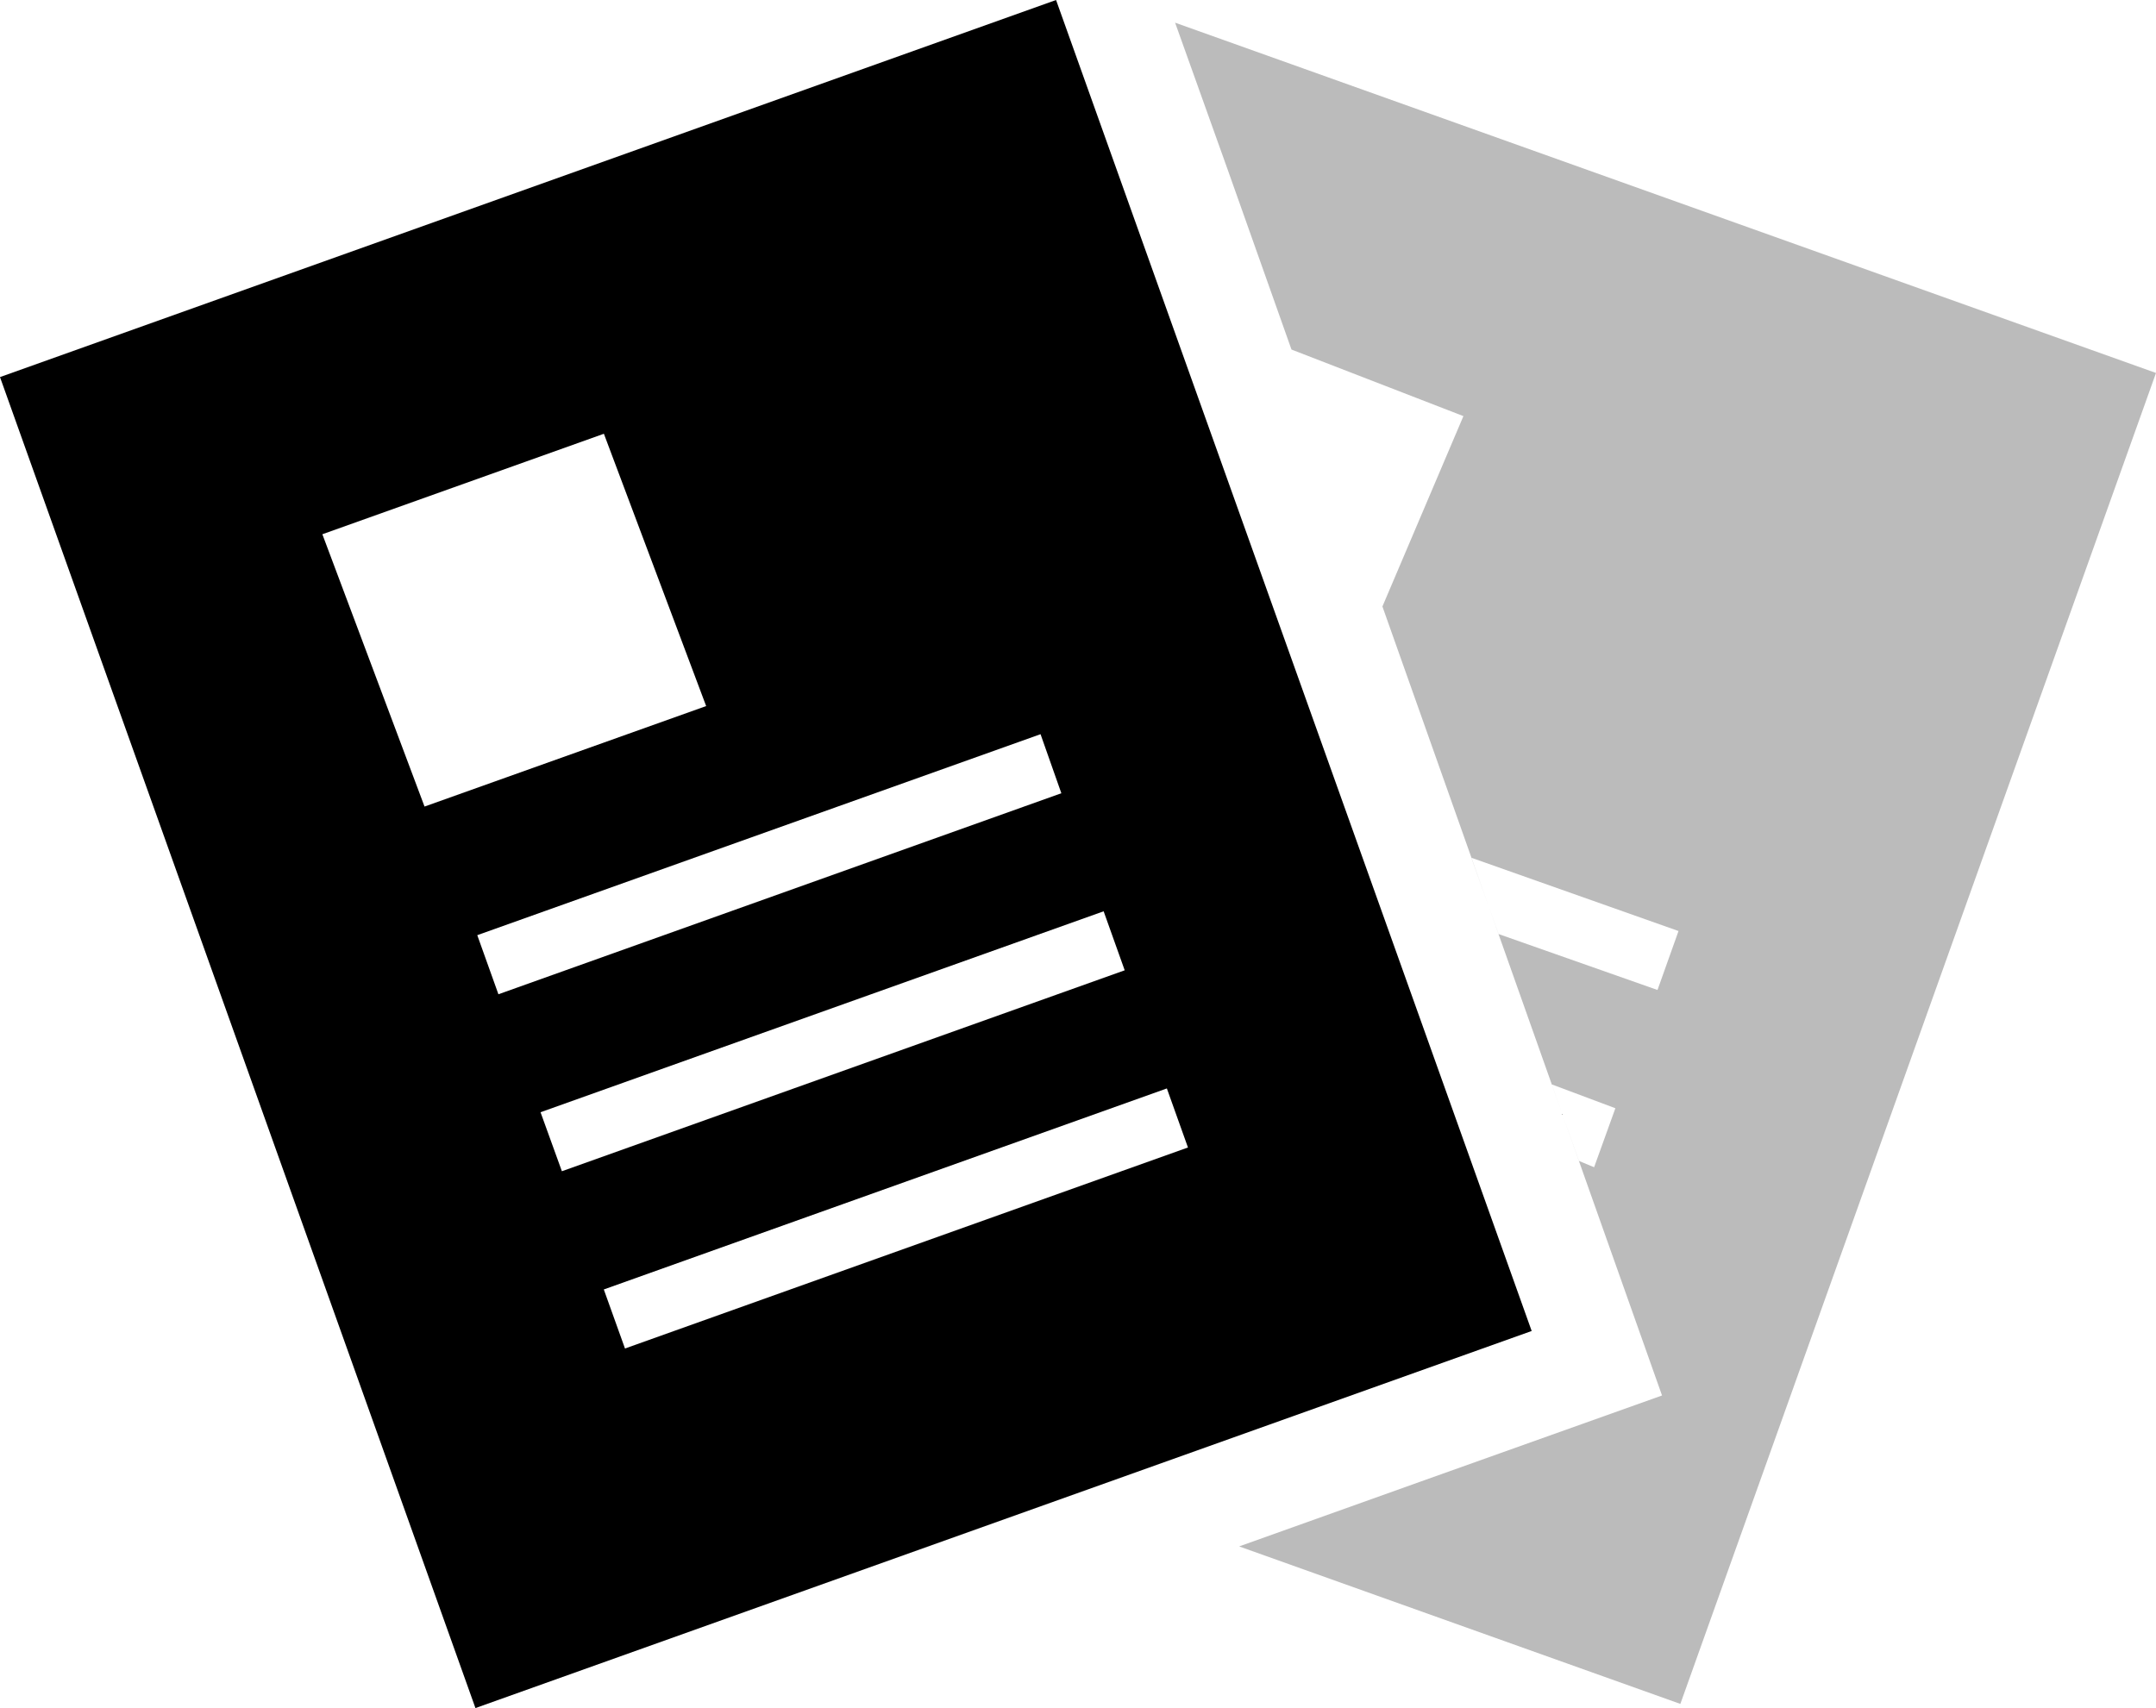
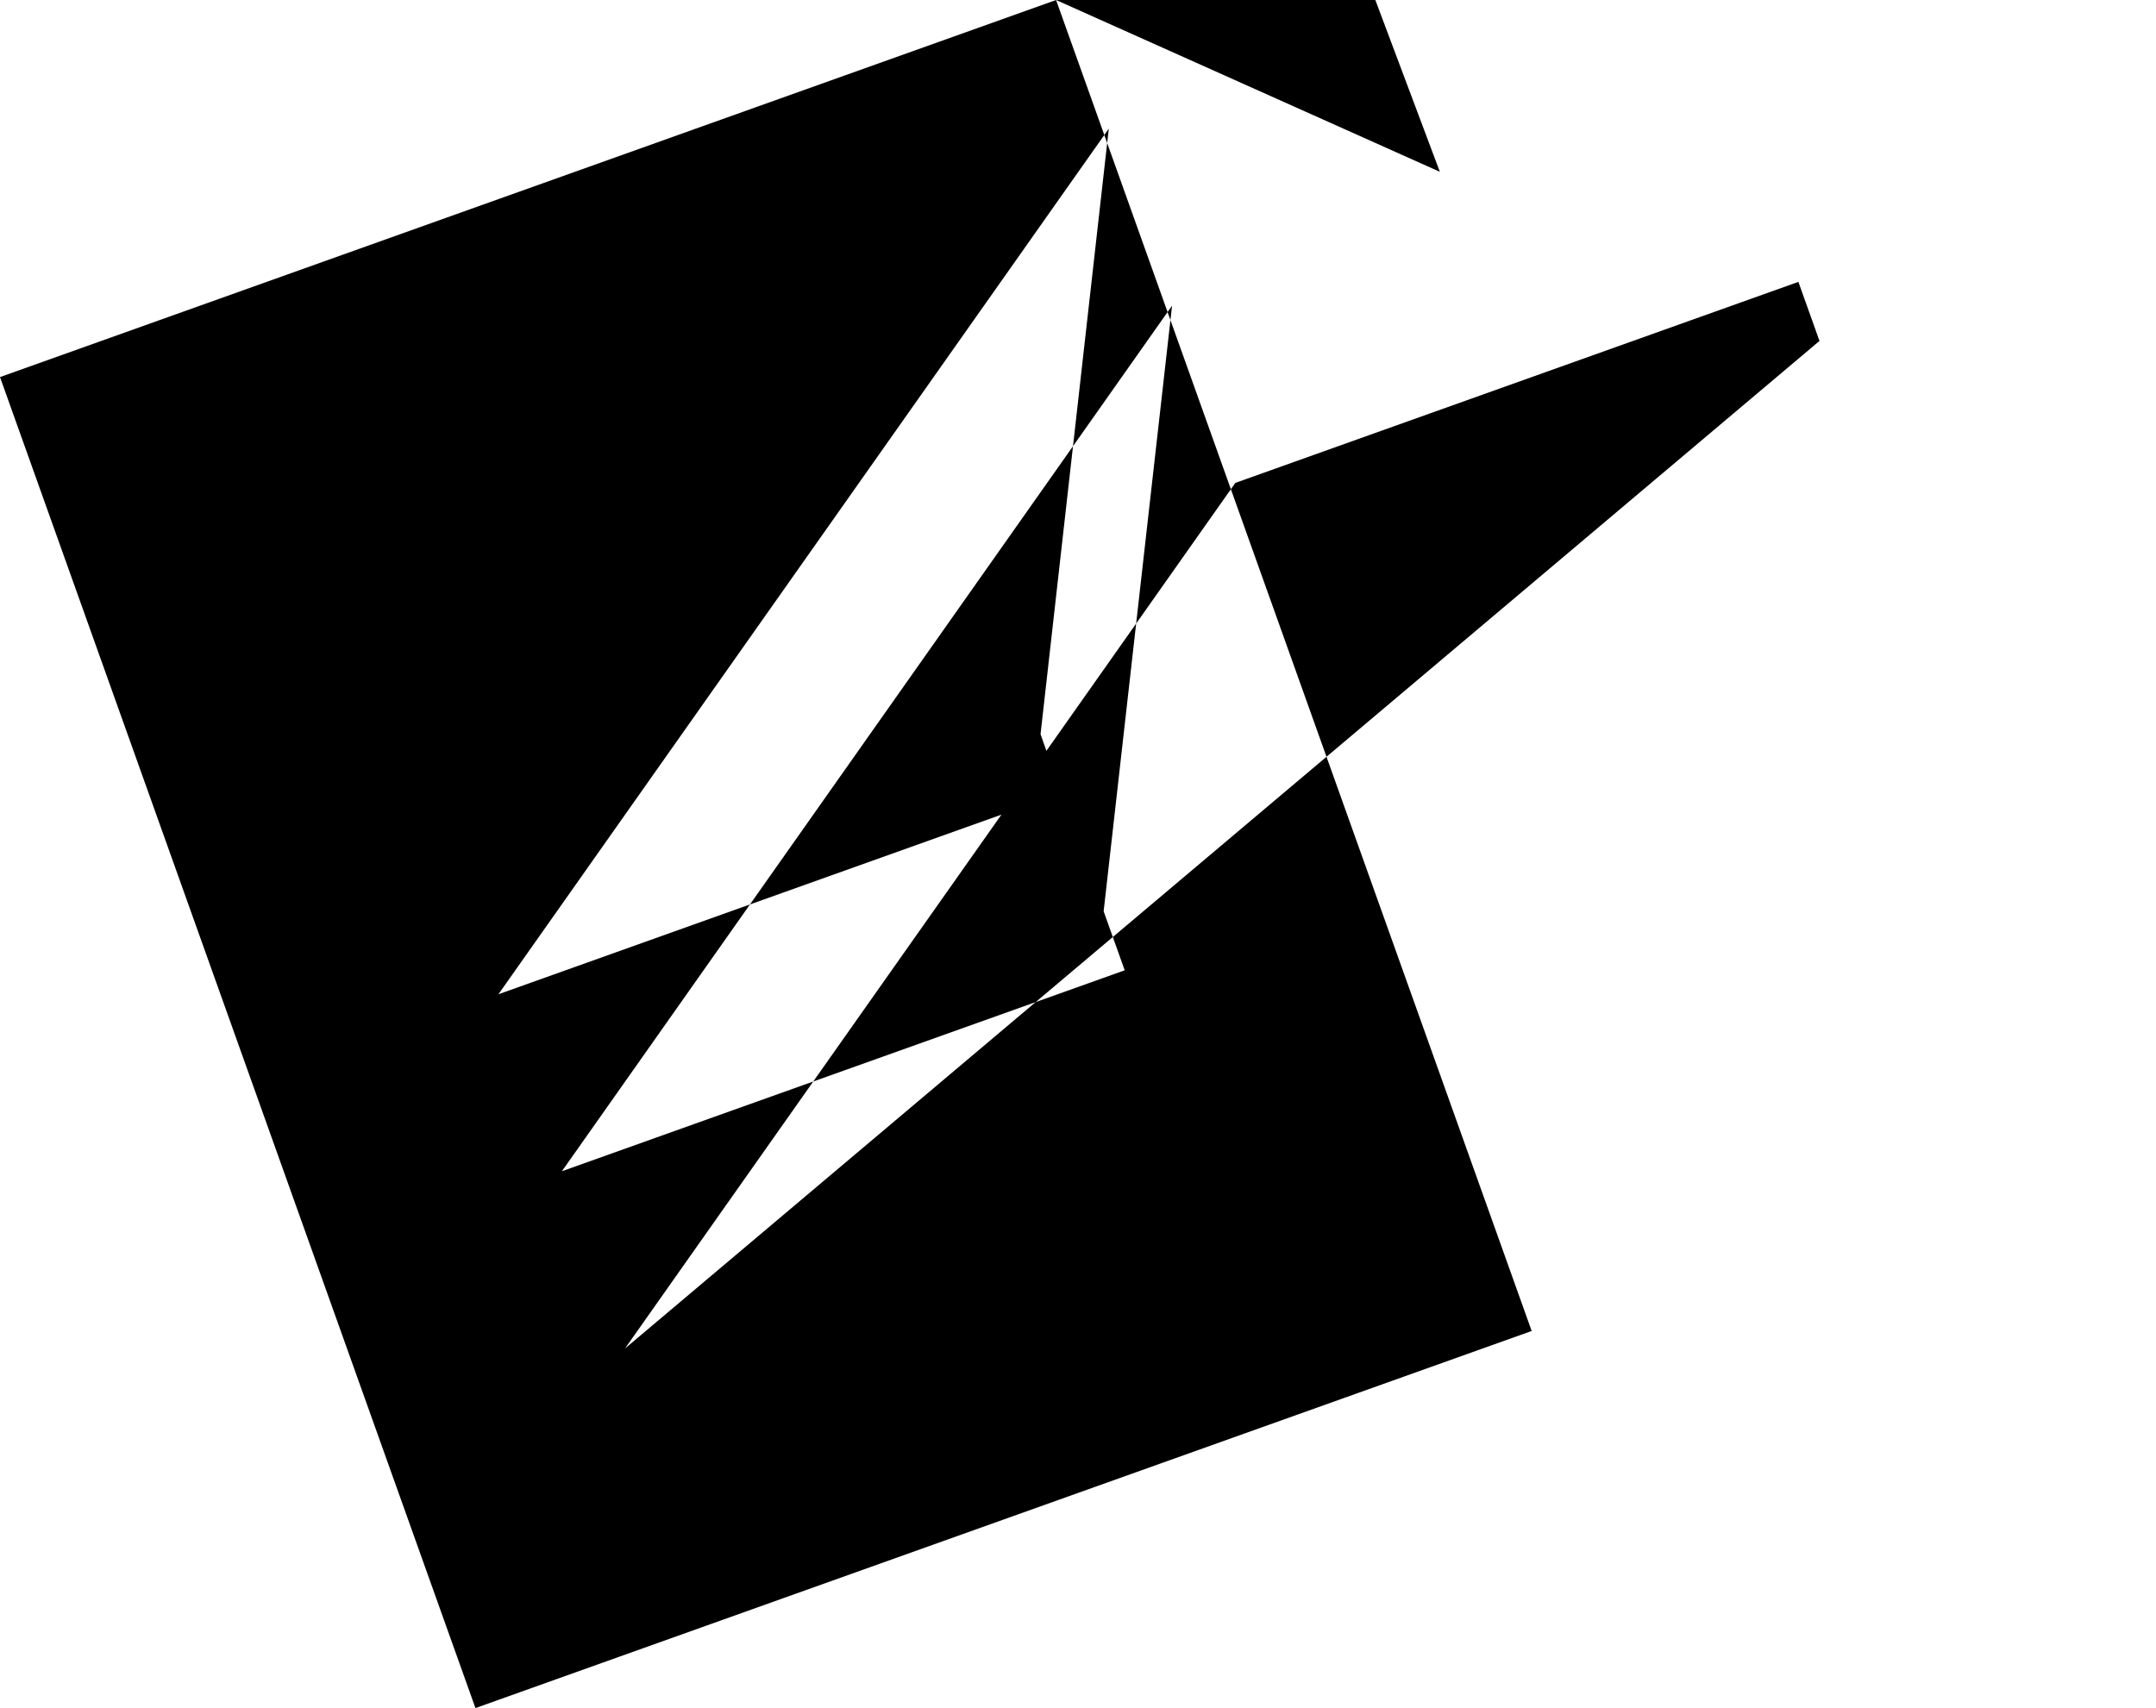
<svg xmlns="http://www.w3.org/2000/svg" viewBox="0 0 518 410.48">
  <defs>
    <style>.cls-1{fill:#bbb;}</style>
  </defs>
  <title>アセット 1</title>
  <g id="レイヤー_2" data-name="レイヤー 2">
    <g id="_10" data-name="10">
-       <path class="cls-1" d="M282.33,5.45,295,40.87,310.29,84,351.6,100l-19.46,45.75,67.18,189.61L341,356.16l-43.28,15.47,106,37.85L518,89.63ZM383,280.51,379.37,279l-6.55-18.4,15.29,5.73Zm15.23-42.6-38.18-13.44-6.55-18.34,49.78,17.61Z" />
-       <path d="M253.73,0,0,90.62,114.23,410.48,368,319.86ZM102,193.83,77.45,128.39l67.64-24.15,24.57,65.44Zm12.67,30.91L250,176.44,255,190.63,119.75,238.94Zm15.2,42.55L265.16,219l5.06,14.18L135,281.47Zm15.2,42.59,135.28-48.31,5.07,14.19L150.16,324.07Z" />
+       <path d="M253.73,0,0,90.62,114.23,410.48,368,319.86Zl67.64-24.15,24.57,65.44Zm12.67,30.91L250,176.44,255,190.63,119.75,238.94Zm15.2,42.55L265.16,219l5.06,14.18L135,281.47Zm15.2,42.59,135.28-48.31,5.07,14.19L150.16,324.07Z" />
    </g>
  </g>
</svg>